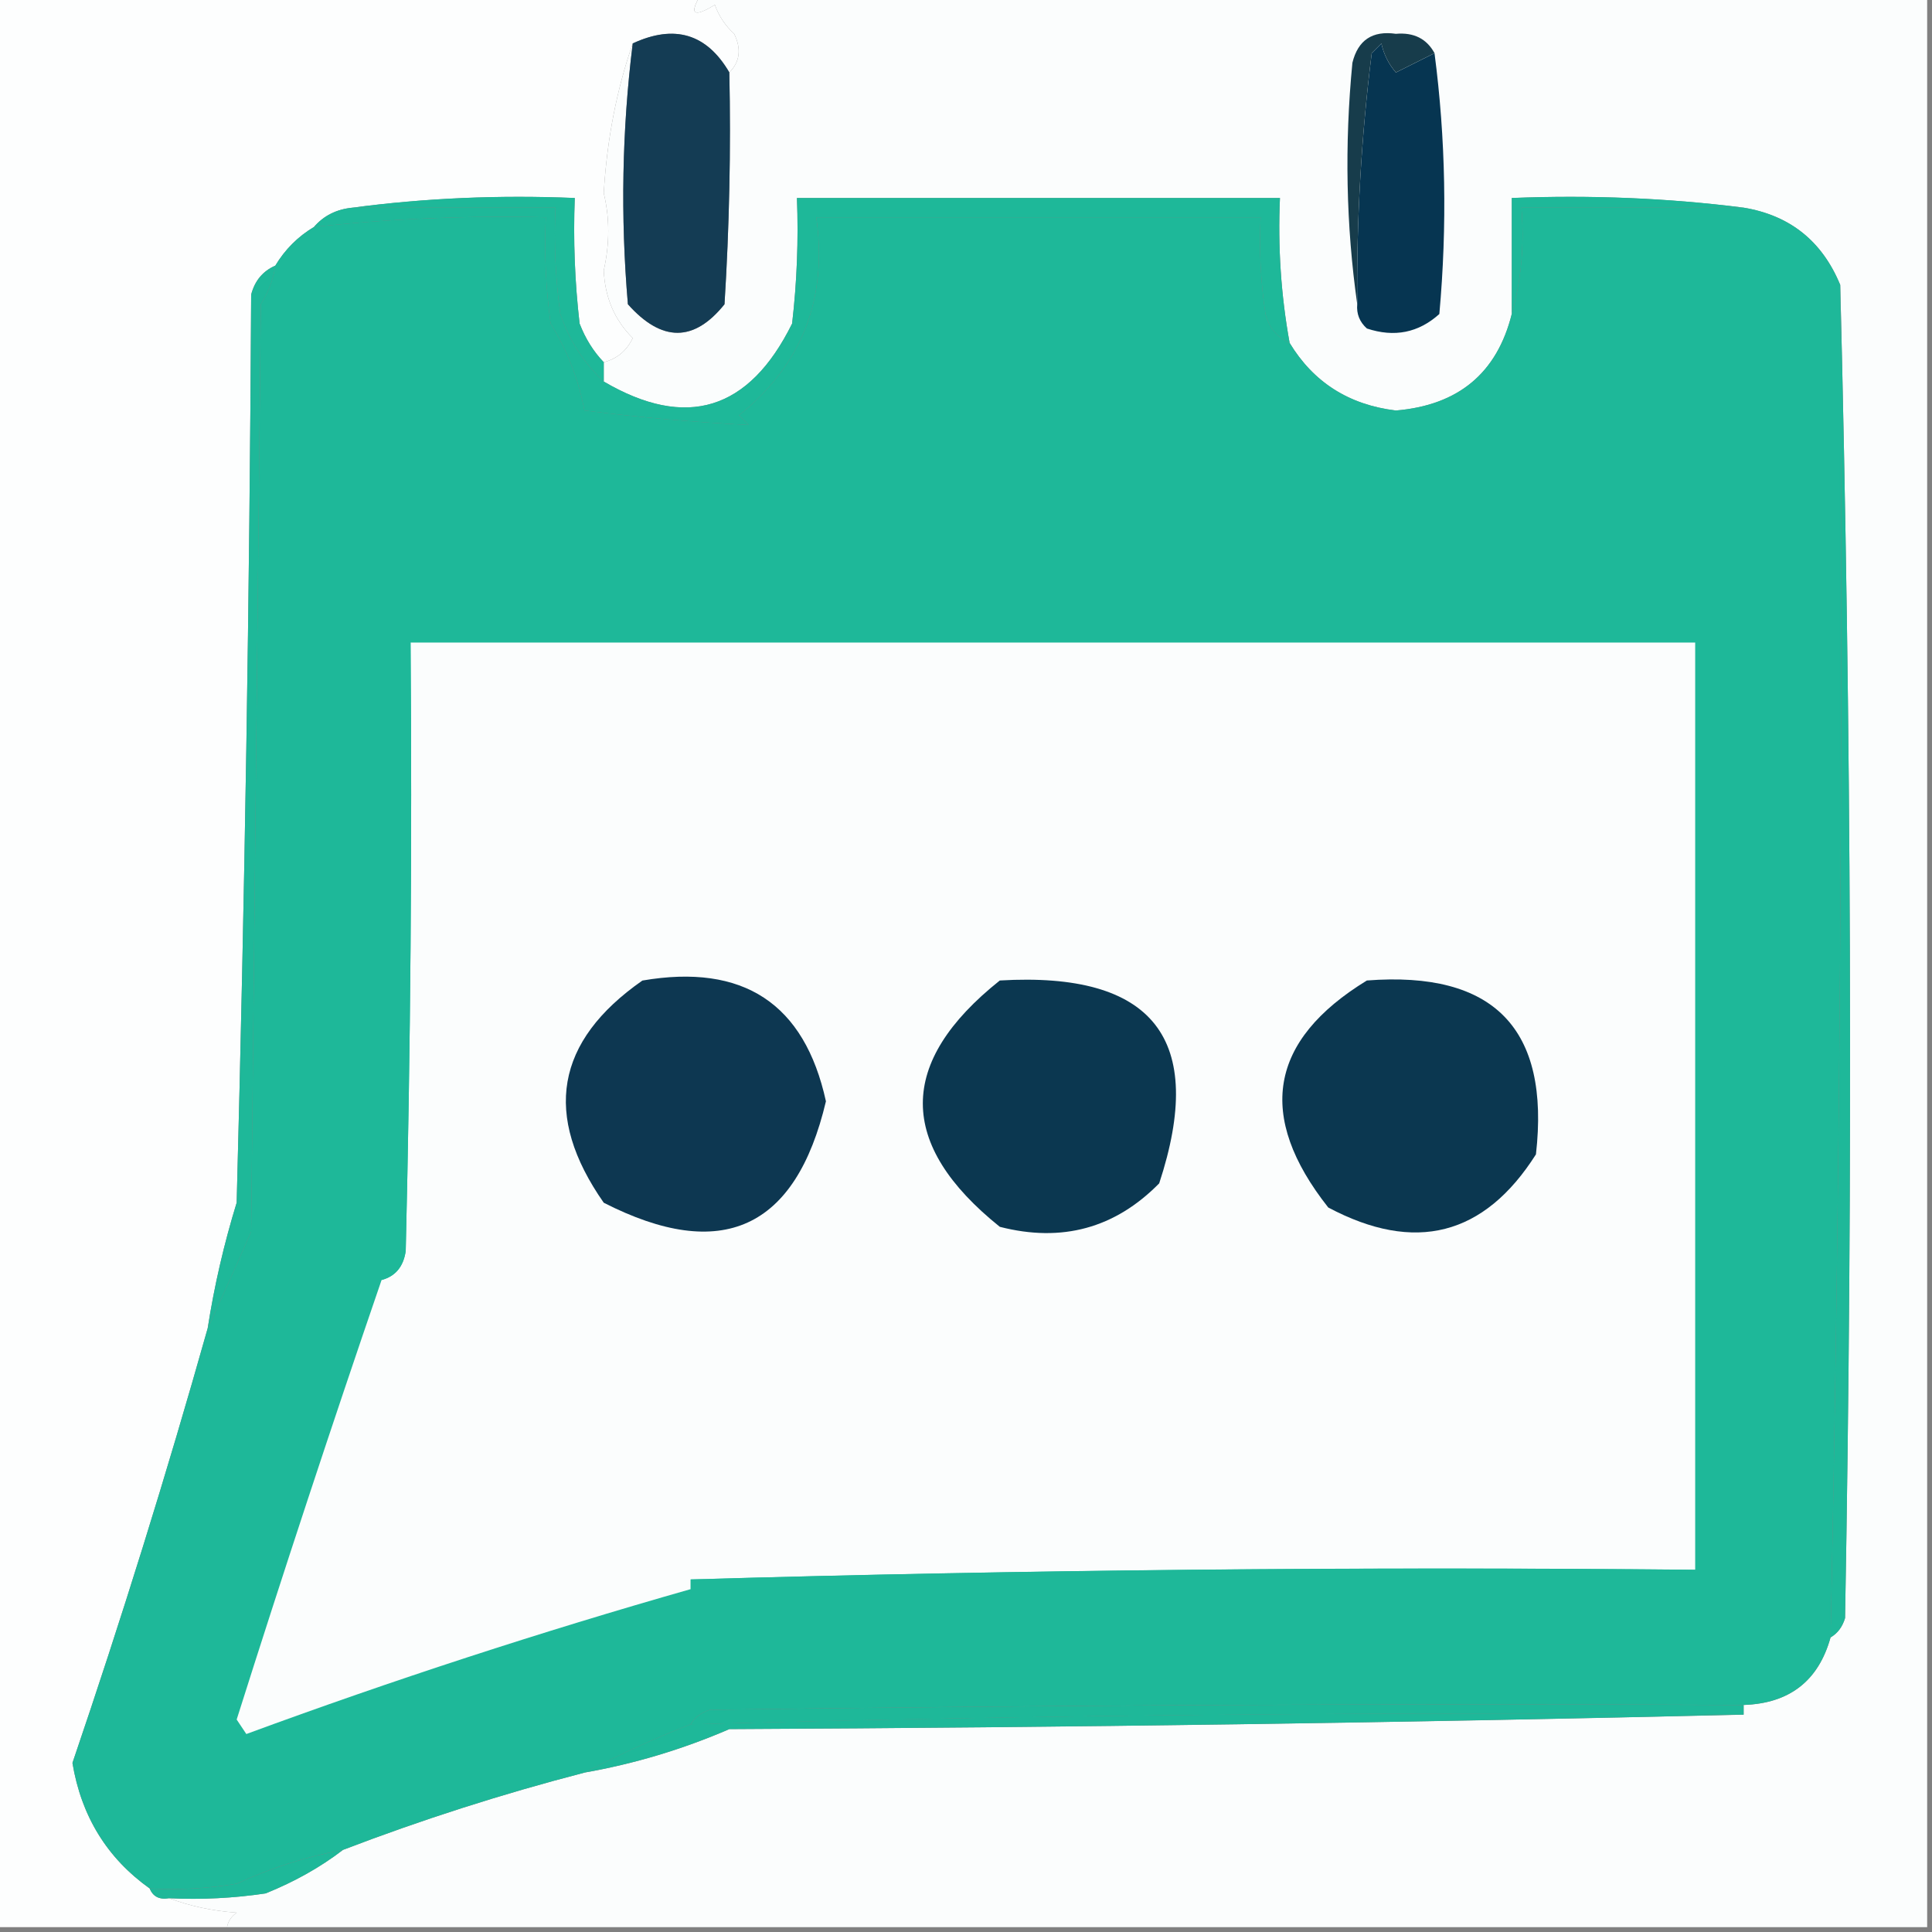
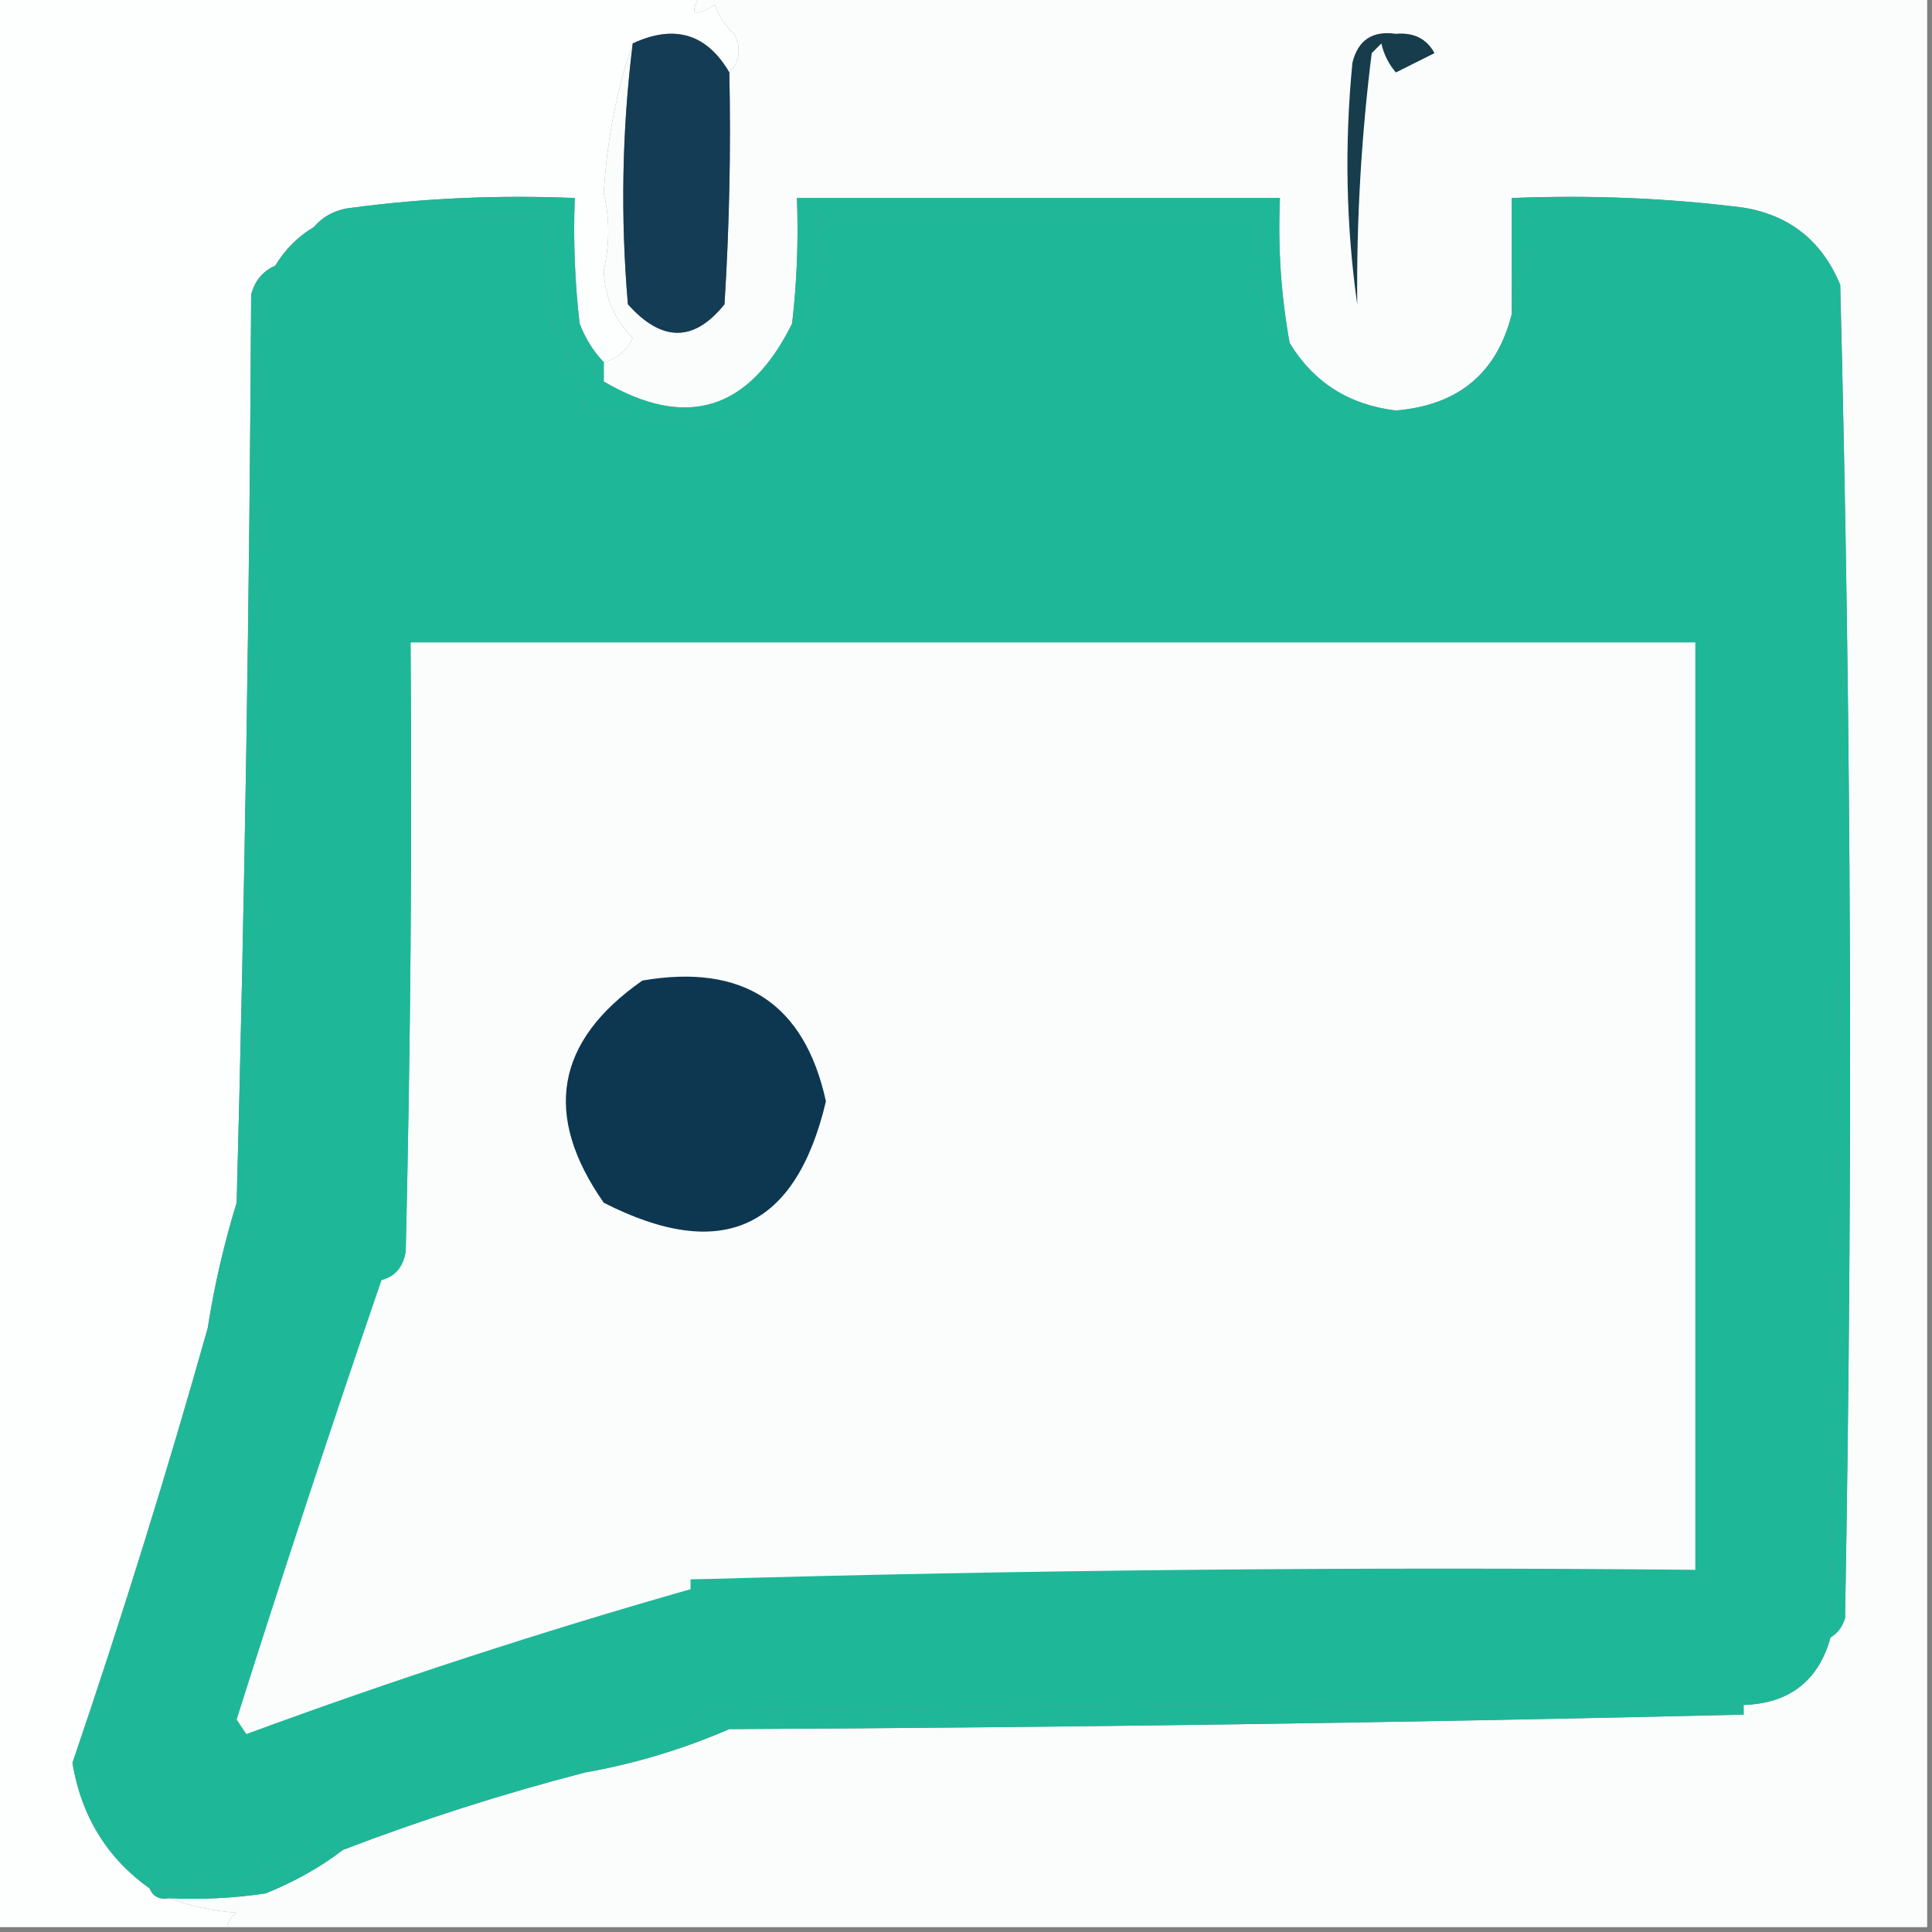
<svg xmlns="http://www.w3.org/2000/svg" width="32" height="32" viewBox="0 0 32 32" fill="none">
  <rect x="0" y="0" width="32" height="32" fill="#808080" stroke="none" />
  <g clip-path="url(#clip0_3324_414)">
    <path fill-rule="evenodd" clip-rule="evenodd" d="M-0.08 -0.08C3.813 -0.08 7.707 -0.08 11.6 -0.08C11.411 0.241 11.491 0.294 11.84 0.08C11.907 0.267 12.014 0.427 12.16 0.56C12.282 0.81 12.256 1.024 12.08 1.2C11.705 0.559 11.172 0.399 10.48 0.72C10.212 1.491 10.052 2.317 10 3.2C10.099 3.608 10.099 4.035 10 4.48C10.02 4.929 10.18 5.302 10.48 5.6C10.379 5.81 10.219 5.943 10 6C9.831 5.824 9.697 5.611 9.6 5.36C9.52 4.669 9.493 3.975 9.52 3.28C8.264 3.228 7.037 3.281 5.84 3.44C5.575 3.465 5.362 3.572 5.2 3.76C4.933 3.92 4.72 4.133 4.56 4.4C4.354 4.489 4.22 4.649 4.16 4.88C4.133 9.894 4.053 14.907 3.92 19.92C3.709 20.606 3.549 21.299 3.44 22C2.758 24.419 2.011 26.819 1.2 29.2C1.347 30.083 1.773 30.776 2.48 31.28C2.535 31.414 2.641 31.467 2.8 31.44C3.141 31.57 3.514 31.65 3.92 31.68C3.831 31.741 3.778 31.821 3.76 31.92C2.48 31.92 1.2 31.92 -0.08 31.92C-0.08 21.253 -0.08 10.587 -0.08 -0.08Z" fill="#FDFEFE" />
    <path fill-rule="evenodd" clip-rule="evenodd" d="M11.6 -0.08C18.373 -0.08 25.147 -0.08 31.92 -0.08C31.92 10.587 31.92 21.253 31.92 31.92C22.533 31.92 13.147 31.92 3.76 31.92C3.778 31.821 3.831 31.741 3.92 31.68C3.514 31.65 3.141 31.57 2.8 31.44C3.336 31.466 3.869 31.44 4.4 31.36C4.881 31.166 5.307 30.926 5.68 30.64C6.988 30.139 8.322 29.713 9.68 29.36C10.505 29.215 11.305 28.975 12.08 28.64C17.707 28.613 23.307 28.533 28.88 28.4C28.88 28.347 28.88 28.293 28.88 28.24C29.64 28.214 30.12 27.841 30.32 27.12C30.436 27.053 30.516 26.947 30.56 26.8C30.693 19.413 30.666 12.053 30.48 4.72C30.181 3.994 29.648 3.567 28.88 3.44C27.63 3.281 26.349 3.228 25.04 3.28C25.04 3.92 25.04 4.56 25.04 5.2C24.796 6.179 24.156 6.712 23.12 6.8C22.341 6.705 21.755 6.332 21.36 5.68C21.217 4.89 21.164 4.09 21.2 3.28C18.533 3.28 15.867 3.28 13.2 3.28C13.227 3.975 13.2 4.669 13.12 5.36C12.407 6.801 11.367 7.121 10 6.32C10 6.213 10 6.107 10 6C10.219 5.943 10.379 5.81 10.48 5.6C10.18 5.302 10.02 4.929 10 4.48C10.099 4.035 10.099 3.608 10 3.2C10.052 2.317 10.212 1.491 10.48 0.72C10.302 2.152 10.276 3.592 10.4 5.04C10.961 5.67 11.495 5.67 12 5.04C12.08 3.761 12.107 2.481 12.08 1.2C12.256 1.024 12.282 0.81 12.16 0.56C12.014 0.427 11.907 0.267 11.84 0.08C11.492 0.294 11.412 0.241 11.6 -0.08Z" fill="#FBFDFD" />
    <path fill-rule="evenodd" clip-rule="evenodd" d="M12.08 1.199C12.107 2.481 12.08 3.761 12 5.039C11.495 5.669 10.961 5.669 10.4 5.039C10.276 3.592 10.302 2.152 10.48 0.719C11.172 0.398 11.705 0.558 12.08 1.199Z" fill="#143C54" />
-     <path fill-rule="evenodd" clip-rule="evenodd" d="M23.76 0.881C23.945 2.293 23.972 3.733 23.84 5.201C23.495 5.512 23.095 5.592 22.64 5.441C22.52 5.333 22.466 5.2 22.48 5.041C22.467 3.649 22.547 2.262 22.72 0.881C22.773 0.827 22.827 0.774 22.88 0.721C22.92 0.901 23 1.061 23.12 1.201C23.337 1.092 23.551 0.985 23.76 0.881Z" fill="#063551" />
    <path fill-rule="evenodd" clip-rule="evenodd" d="M23.76 0.88C23.551 0.984 23.338 1.091 23.12 1.2C23 1.06 22.92 0.9 22.88 0.72C22.827 0.773 22.773 0.826 22.72 0.88C22.547 2.261 22.467 3.648 22.48 5.04C22.295 3.735 22.268 2.401 22.4 1.04C22.492 0.664 22.732 0.504 23.12 0.56C23.417 0.534 23.63 0.641 23.76 0.88Z" fill="#173C4B" />
    <path fill-rule="evenodd" clip-rule="evenodd" d="M28.88 3.439C27.653 3.439 26.427 3.439 25.2 3.439C25.25 4.059 25.197 4.645 25.04 5.199C25.04 4.559 25.04 3.919 25.04 3.279C26.349 3.227 27.63 3.28 28.88 3.439Z" fill="#1EB899" />
    <path fill-rule="evenodd" clip-rule="evenodd" d="M21.36 5.679C21.154 5.59 21.02 5.43 20.96 5.199C20.88 4.669 20.854 4.135 20.88 3.599C18.427 3.599 15.973 3.599 13.52 3.599C13.711 4.946 13.285 6.039 12.24 6.879C12.293 6.933 12.347 6.986 12.4 7.039C11.502 6.994 10.595 6.914 9.68 6.799C9.582 6.284 9.396 5.804 9.12 5.359C9.04 4.775 9.014 4.188 9.04 3.599C7.755 3.568 6.474 3.621 5.2 3.759C5.362 3.571 5.575 3.465 5.84 3.439C6.96 3.439 8.08 3.439 9.2 3.439C9.174 4.028 9.2 4.615 9.28 5.199C9.43 5.64 9.67 6.014 10 6.319C11.367 7.12 12.407 6.8 13.12 5.359C13.2 4.668 13.226 3.975 13.2 3.279C15.867 3.279 18.533 3.279 21.2 3.279C21.164 4.089 21.217 4.889 21.36 5.679Z" fill="#1EB899" />
    <path fill-rule="evenodd" clip-rule="evenodd" d="M28.88 3.439C29.648 3.567 30.181 3.994 30.48 4.719C30.529 12.189 30.476 19.656 30.32 27.119C30.12 27.84 29.64 28.213 28.88 28.239C23.173 28.213 17.466 28.239 11.76 28.32C11.613 28.364 11.507 28.444 11.44 28.559C10.84 28.795 10.253 29.062 9.68 29.36C8.321 29.712 6.988 30.139 5.68 30.64C5.072 30.752 4.485 30.938 3.92 31.2C3.443 31.279 2.963 31.306 2.48 31.279C1.773 30.776 1.347 30.082 1.2 29.2C2.011 26.819 2.758 24.419 3.44 22C3.679 21.484 3.919 20.951 4.16 20.399C4.213 15.28 4.267 10.159 4.32 5.039C4.447 4.84 4.527 4.627 4.56 4.399C4.72 4.133 4.933 3.919 5.2 3.759C6.474 3.621 7.755 3.568 9.04 3.599C9.014 4.189 9.04 4.775 9.12 5.359C9.396 5.804 9.582 6.284 9.68 6.799C10.595 6.914 11.502 6.994 12.4 7.039C12.347 6.986 12.293 6.933 12.24 6.879C13.285 6.039 13.711 4.946 13.52 3.599C15.973 3.599 18.427 3.599 20.88 3.599C20.854 4.135 20.88 4.669 20.96 5.199C21.02 5.43 21.154 5.59 21.36 5.679C21.755 6.331 22.341 6.705 23.12 6.799C24.156 6.712 24.796 6.179 25.04 5.199C25.197 4.646 25.25 4.059 25.2 3.439C26.427 3.439 27.653 3.439 28.88 3.439Z" fill="#1EB899" />
    <path fill-rule="evenodd" clip-rule="evenodd" d="M5.84 3.439C7.037 3.28 8.264 3.227 9.52 3.279C9.494 3.974 9.52 4.668 9.6 5.359C9.697 5.61 9.831 5.823 10 5.999C10 6.106 10 6.212 10 6.319C9.67 6.013 9.43 5.64 9.28 5.199C9.2 4.615 9.174 4.028 9.2 3.439C8.08 3.439 6.96 3.439 5.84 3.439Z" fill="#1EB899" />
    <path fill-rule="evenodd" clip-rule="evenodd" d="M4.56 4.4C4.527 4.628 4.447 4.841 4.32 5.04C4.267 10.16 4.213 15.28 4.16 20.4C3.919 20.952 3.679 21.485 3.44 22C3.549 21.3 3.709 20.606 3.92 19.92C4.053 14.908 4.133 9.895 4.16 4.88C4.22 4.65 4.354 4.49 4.56 4.4Z" fill="#1EB899" />
    <path fill-rule="evenodd" clip-rule="evenodd" d="M6.8 10.641C13.893 10.641 20.987 10.641 28.08 10.641C28.08 15.761 28.08 20.881 28.08 26.001C22.506 25.948 16.959 26.001 11.44 26.161C11.44 26.214 11.44 26.267 11.44 26.321C8.958 27.028 6.505 27.828 4.08 28.721C4.027 28.641 3.973 28.561 3.92 28.481C4.69 26.047 5.49 23.62 6.32 21.201C6.549 21.14 6.682 20.98 6.72 20.721C6.8 17.361 6.827 14.001 6.8 10.641Z" fill="#FBFDFD" />
    <path fill-rule="evenodd" clip-rule="evenodd" d="M30.48 4.721C30.666 12.054 30.693 19.414 30.56 26.801C30.516 26.947 30.436 27.054 30.32 27.121C30.476 19.657 30.529 12.191 30.48 4.721Z" fill="#1EB899" />
-     <path fill-rule="evenodd" clip-rule="evenodd" d="M6.64 10.639C6.922 10.486 7.242 10.432 7.6 10.479C14.48 10.479 21.36 10.479 28.24 10.479C28.24 15.706 28.24 20.933 28.24 26.16C22.64 26.16 17.04 26.16 11.44 26.16C16.959 26 22.506 25.946 28.08 26C28.08 20.88 28.08 15.759 28.08 10.639C20.987 10.639 13.893 10.639 6.8 10.639C6.747 10.639 6.693 10.639 6.64 10.639Z" fill="#1EB899" />
    <path fill-rule="evenodd" clip-rule="evenodd" d="M6.64 10.641C6.693 10.641 6.747 10.641 6.8 10.641C6.827 14.001 6.8 17.361 6.72 20.721C6.682 20.98 6.549 21.14 6.32 21.201C6.383 20.932 6.463 20.665 6.56 20.401C6.64 17.148 6.667 13.894 6.64 10.641Z" fill="#1EB899" />
    <path fill-rule="evenodd" clip-rule="evenodd" d="M10.64 16.241C12.311 15.954 13.325 16.62 13.68 18.241C13.18 20.357 11.953 20.917 10 19.921C8.987 18.472 9.2 17.246 10.64 16.241Z" fill="#0D3751" />
-     <path fill-rule="evenodd" clip-rule="evenodd" d="M16.56 16.24C19.106 16.09 19.986 17.21 19.2 19.6C18.468 20.344 17.588 20.584 16.56 20.32C14.86 18.955 14.86 17.595 16.56 16.24Z" fill="#0B3750" />
-     <path fill-rule="evenodd" clip-rule="evenodd" d="M22.64 16.24C24.744 16.078 25.677 17.038 25.44 19.12C24.583 20.47 23.436 20.763 22 20C20.805 18.486 21.018 17.232 22.64 16.24Z" fill="#0B3750" />
    <path fill-rule="evenodd" clip-rule="evenodd" d="M11.44 26.32C11.44 26.267 11.44 26.213 11.44 26.16C17.04 26.16 22.64 26.16 28.24 26.16C28.24 20.933 28.24 15.707 28.24 10.48C21.36 10.48 14.48 10.48 7.6 10.48C14.46 10.373 21.34 10.266 28.24 10.16C28.36 10.3 28.44 10.46 28.48 10.64C28.612 15.82 28.585 20.994 28.4 26.16C22.748 26.32 17.095 26.373 11.44 26.32Z" fill="#1EB899" />
    <path fill-rule="evenodd" clip-rule="evenodd" d="M28.88 28.241C28.88 28.294 28.88 28.347 28.88 28.401C23.062 28.35 17.248 28.404 11.44 28.561C11.507 28.445 11.613 28.365 11.76 28.32C17.466 28.241 23.173 28.214 28.88 28.241Z" fill="#1EB899" />
    <path fill-rule="evenodd" clip-rule="evenodd" d="M28.88 28.399C23.307 28.532 17.707 28.612 12.08 28.639C11.305 28.974 10.505 29.214 9.68 29.359C10.253 29.061 10.84 28.795 11.44 28.559C17.248 28.402 23.062 28.349 28.88 28.399Z" fill="#1EB899" />
    <path fill-rule="evenodd" clip-rule="evenodd" d="M5.68 30.641C5.307 30.927 4.88 31.167 4.4 31.361C3.869 31.44 3.336 31.467 2.8 31.441C2.641 31.468 2.535 31.415 2.48 31.281C2.963 31.307 3.443 31.28 3.92 31.201C4.485 30.939 5.072 30.753 5.68 30.641Z" fill="#1EB899" />
  </g>
  <defs>
    <clipPath id="clip0_3324_414">
      <rect width="32" height="32" fill="white" />
    </clipPath>
  </defs>
</svg>